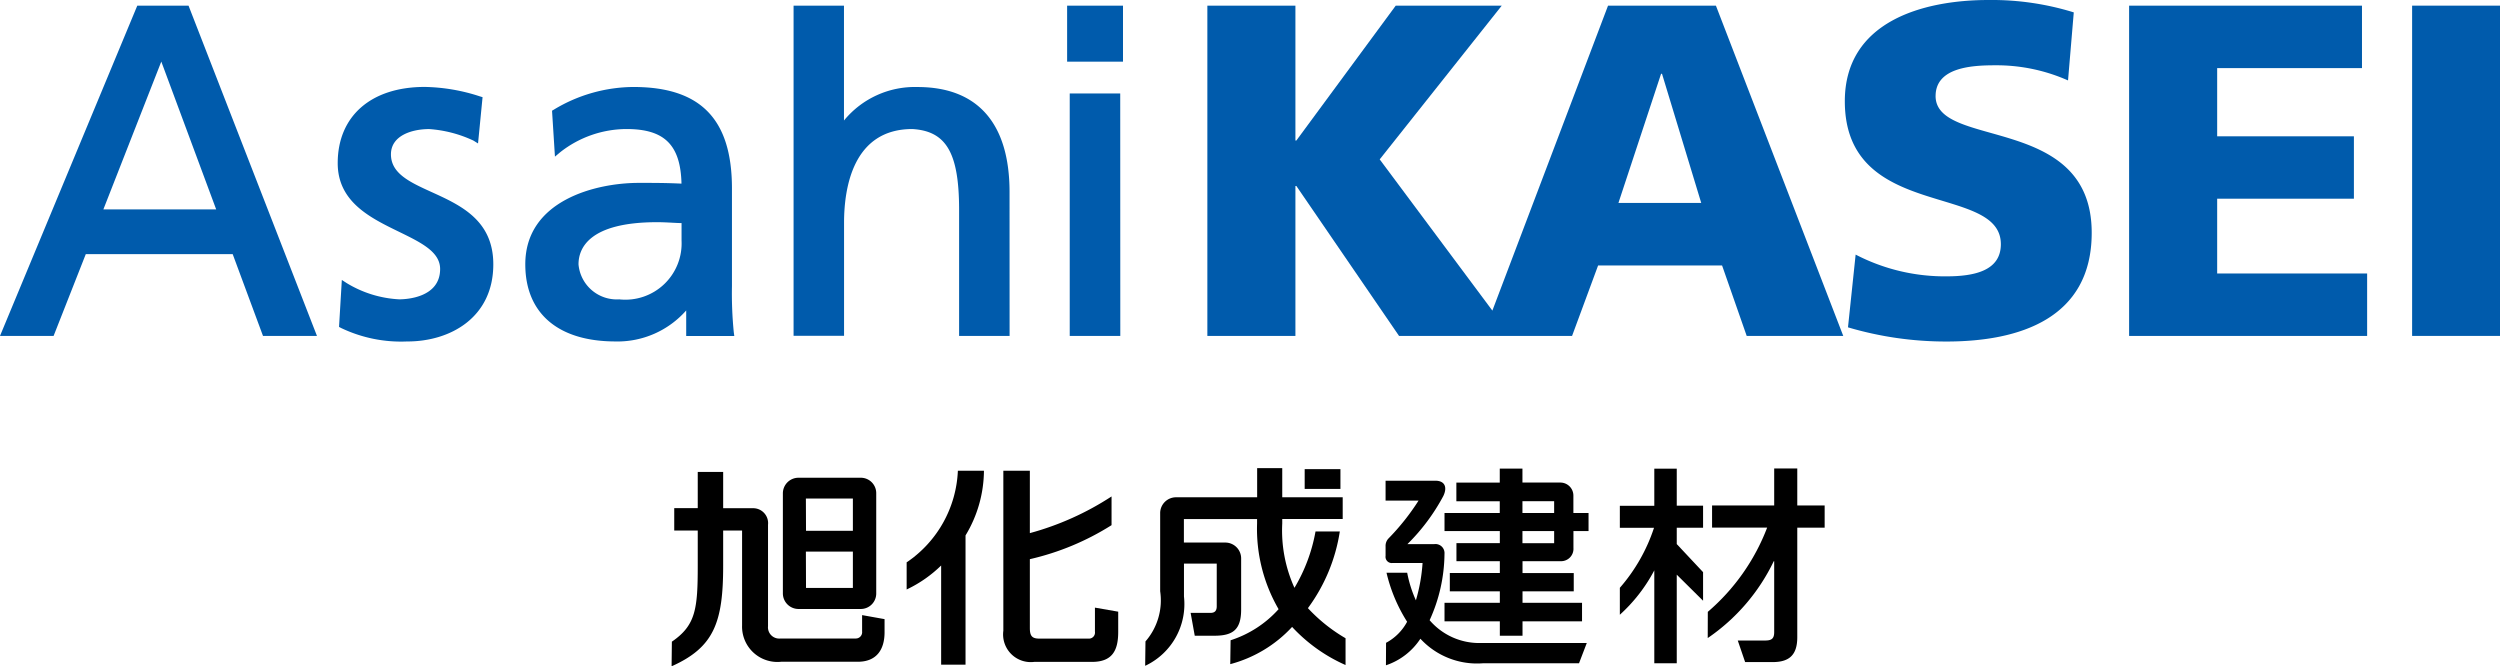
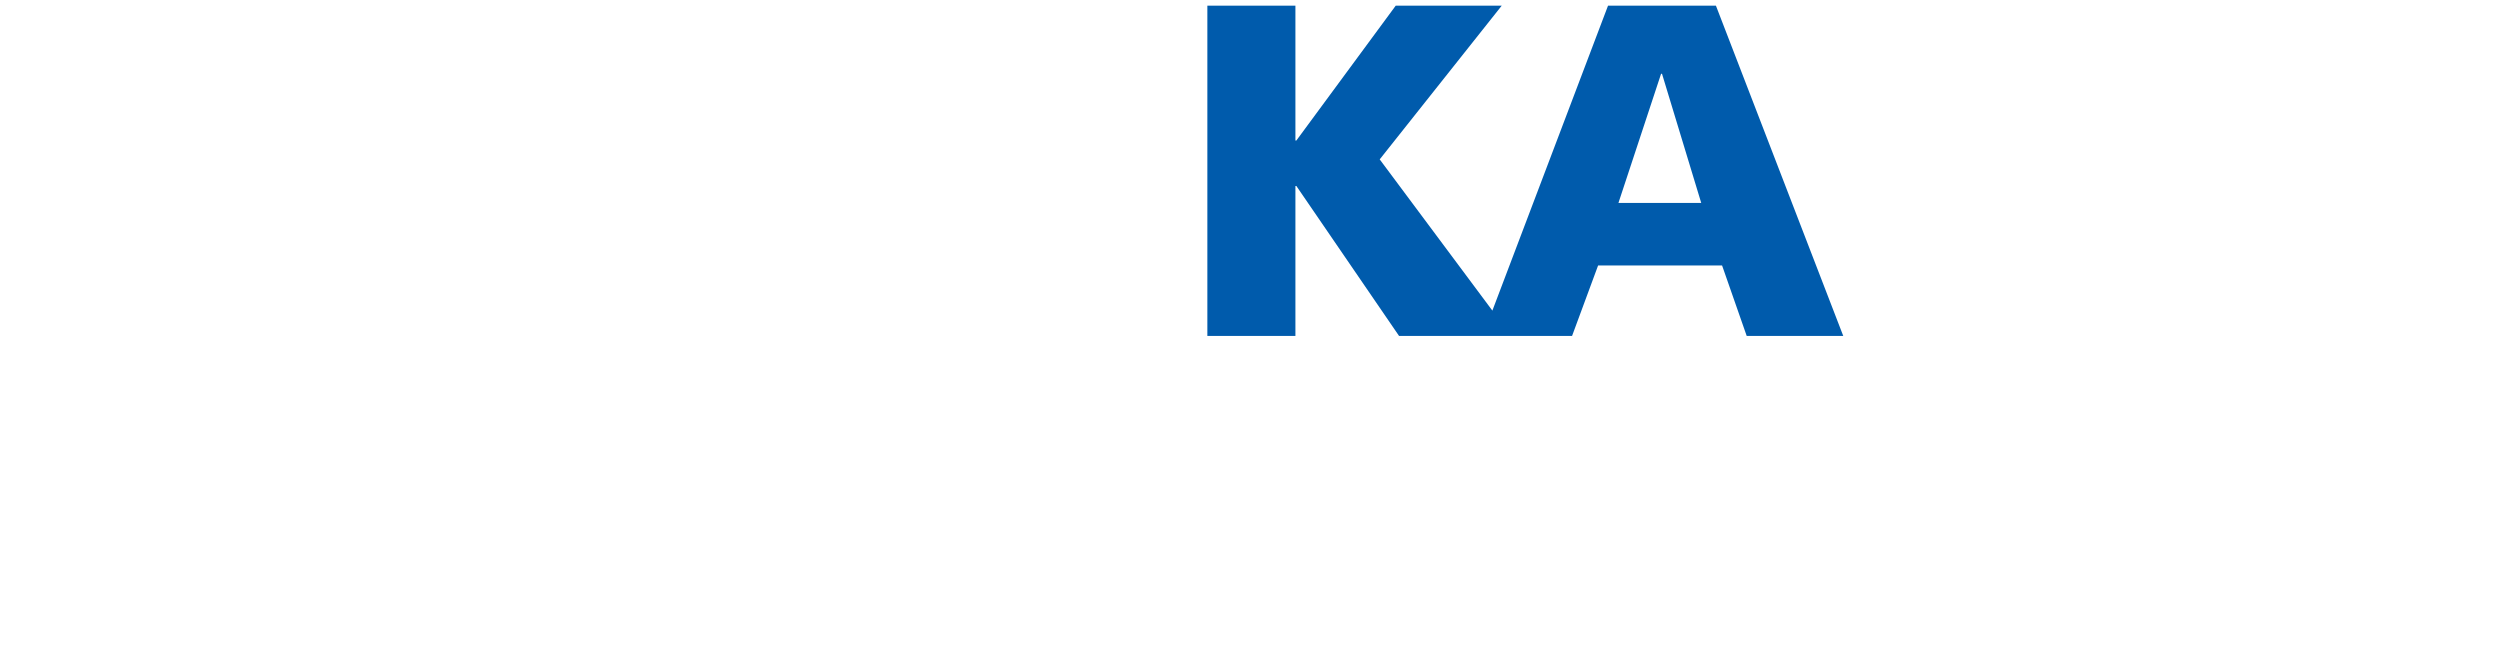
<svg xmlns="http://www.w3.org/2000/svg" width="130.599" height="34.807" viewBox="0 0 130.599 34.807">
  <defs>
    <clipPath id="a">
-       <rect width="130.599" height="34.807" fill="none" />
-     </clipPath>
+       </clipPath>
  </defs>
  <g style="isolation:isolate">
    <g clip-path="url(#a)">
      <path d="M127.266,55.857a9.06,9.06,0,0,0,1.663-4H127.66a8.739,8.739,0,0,1-1.1,2.943,7.26,7.26,0,0,1-.638-3.364v-.232h3.158V50.07h-3.158V48.546h-1.311V50.07H120.36a.83.83,0,0,0-.815.8v4.108a3.268,3.268,0,0,1-.758,2.61l-.01.01-.016,1.274.059-.026a3.561,3.561,0,0,0,1.968-3.592V53.536H122.5l0,2.23c0,.211-.085.342-.317.342h-1.047l.215,1.194h1.031c.97,0,1.393-.322,1.393-1.37l0-2.682a.829.829,0,0,0-.813-.815h-2.178V51.207h3.823v.232a8.37,8.37,0,0,0,1.124,4.476,5.712,5.712,0,0,1-2.507,1.624l-.018,1.248a6.75,6.75,0,0,0,3.231-1.945,8.453,8.453,0,0,0,2.792,1.991v-1.4a8.523,8.523,0,0,1-1.968-1.574" transform="translate(-58.938 -24.092)" />
      <rect width="1.868" height="1.033" transform="translate(68.156 24.508)" />
      <path d="M94.042,53.588l-.018.011V55.02l.055-.027a6.622,6.622,0,0,0,1.747-1.227v5.18H97.1V52.195a6.594,6.594,0,0,0,.962-3.38H96.7a6.086,6.086,0,0,1-2.655,4.773" transform="translate(-46.661 -24.225)" />
      <path d="M108.836,55.968v1.258a.316.316,0,0,1-.346.36h-2.564c-.37,0-.49-.134-.49-.549v-3.6a13.718,13.718,0,0,0,4.268-1.777v-1.5a14.974,14.974,0,0,1-4.268,1.916V48.816h-1.385v8.362a1.445,1.445,0,0,0,1.613,1.625h3.015c1.052,0,1.373-.579,1.373-1.566l0-1.057Z" transform="translate(-51.637 -24.226)" />
      <path d="M79.6,56.419v.854a.33.33,0,0,1-.339.368H75.341A.588.588,0,0,1,74.685,57V51.7a.78.78,0,0,0-.773-.865h-1.57V48.938H71.014v1.894H69.786V52h1.228v1.851c0,2.247-.11,3.1-1.338,3.946l-.014.011-.014,1.285c2.214-.99,2.694-2.289,2.694-5.251V52h.988v4.956a1.847,1.847,0,0,0,2.043,1.9h4c.987,0,1.4-.64,1.4-1.541l0-.686Z" transform="translate(-34.564 -24.286)" />
-       <path d="M82,56.4h3.268a.808.808,0,0,0,.8-.821V50.36a.806.806,0,0,0-.8-.816H82a.816.816,0,0,0-.809.8V55.6A.817.817,0,0,0,82,56.4m.393-5.769h2.455v1.685H82.4Zm0,2.771h2.455v1.9H82.4Z" transform="translate(-40.294 -24.587)" />
-       <path d="M156.532,50.919v-.9a.68.68,0,0,0-.693-.691h-1.968V48.6h-1.185v.73h-2.267v.974h2.267v.614H149.8v.943h2.89v.632h-2.267v.942h2.267v.619h-2.613v.955h2.613v.6H149.8v.969h2.89v.75h1.185v-.75h3.109v-.969h-3.109v-.6h2.676v-.955h-2.676v-.619h1.983a.647.647,0,0,0,.677-.692v-.882h.789v-.943Zm-1.005,1.575h-1.656v-.632h1.656Zm0-1.575h-1.656V50.3h1.656Z" transform="translate(-74.339 -24.119)" />
      <path d="M146,57.135a8.5,8.5,0,0,0,.777-3.469.473.473,0,0,0-.537-.506h-1.4a10.4,10.4,0,0,0,1.875-2.513c.226-.469.07-.8-.416-.8h-2.6v1.038h1.724a12.107,12.107,0,0,1-1.576,1.984.56.56,0,0,0-.148.407v.5a.325.325,0,0,0,.368.369h1.564a8.9,8.9,0,0,1-.348,1.951,6.344,6.344,0,0,1-.455-1.441l-1.08,0a8.315,8.315,0,0,0,1.076,2.56,2.672,2.672,0,0,1-1.1,1.1l-.006,1.175a3.461,3.461,0,0,0,1.8-1.388,4.025,4.025,0,0,0,3.259,1.283h5.027l.406-1.06h-5.509A3.413,3.413,0,0,1,146,57.135" transform="translate(-71.317 -24.735)" />
      <path d="M170.962,48.6h-1.173v1.938h-1.8v1.15h1.785a9.061,9.061,0,0,1-1.785,3.135v1.407a8.417,8.417,0,0,0,1.8-2.319l0,4.853h1.173V54.136l1.375,1.362V54.005l-1.375-1.467v-.855h1.375v-1.15h-1.375Z" transform="translate(-83.369 -24.116)" />
      <path d="M177.109,56.071a10.927,10.927,0,0,0,3.1-4.4h-2.877V50.514h3.245V48.579h1.206v1.935h1.43v1.158h-1.43V57.4c0,.953-.45,1.295-1.286,1.295h-1.438l-.385-1.127h1.436c.322,0,.467-.092.467-.435V53.424h-.022a10.2,10.2,0,0,1-3.45,4.016Z" transform="translate(-87.894 -24.108)" />
    </g>
    <path d="M146.142.587,140.1,16.517l-5.886-7.9L140.589.587h-5.538L129.86,7.632h-.049V.587h-4.6V17.84h4.6V10.006h.049l5.365,7.834h9.038l1.36-3.68H152.1l1.286,3.68h5.044L151.778.587Zm.543,10.306,2.228-6.747h.049l2.049,6.747Z" transform="translate(-62.139 -0.291)" fill="#005bac" />
    <g clip-path="url(#a)">
      <path d="M196.059,5.017c0-1.509,1.928-1.606,3.093-1.606a9.2,9.2,0,0,1,3.825.791l.3-3.555A14.444,14.444,0,0,0,198.827,0c-3.458,0-7.51,1.136-7.51,5.289,0,6.277,8.151,4.252,8.151,7.467,0,1.385-1.377,1.68-2.84,1.68a10.1,10.1,0,0,1-4.746-1.136l-.4,3.8a18.02,18.02,0,0,0,5.146.741c3.827,0,7.586-1.211,7.586-5.681,0-6.231-8.156-4.354-8.156-7.146" transform="translate(-94.944 0)" fill="#005bac" />
      <path d="M225.4,10.671h7.143V7.412H225.4V3.849h7.565V.587H220.8V17.84h12.434V14.578H225.4Z" transform="translate(-109.576 -0.291)" fill="#005bac" />
      <rect width="4.591" height="17.253" transform="translate(126.008 0.295)" fill="#005bac" />
      <path d="M38.668,22.311a7.26,7.26,0,0,1-3.477-.706l-.1-.054.146-2.453.256.166a5.857,5.857,0,0,0,2.738.847c.357,0,2.141-.077,2.141-1.585,0-.9-1-1.383-2.15-1.945-1.5-.73-3.2-1.559-3.2-3.585,0-2.456,1.741-3.981,4.544-3.981a9.732,9.732,0,0,1,2.882.493l.141.042-.237,2.418-.243-.151a6.488,6.488,0,0,0-2.306-.6c-.922,0-2,.346-2,1.32,0,1,.984,1.452,2.123,1.97,1.511.687,3.224,1.466,3.224,3.775,0,2.784-2.252,4.03-4.484,4.03" transform="translate(-17.38 -4.474)" fill="#005bac" />
      <path d="M59.187,22.311c-2.994,0-4.711-1.469-4.711-4.031,0-3.356,3.722-4.252,5.92-4.252.826,0,1.439,0,2.24.039-.048-2.022-.89-2.852-2.871-2.852a5.624,5.624,0,0,0-3.471,1.216l-.269.226-.152-2.4.094-.055a8.111,8.111,0,0,1,4.159-1.184c3.511,0,5.146,1.683,5.146,5.3v5.1a20.52,20.52,0,0,0,.095,2.407l.027.2H62.882V20.691a4.785,4.785,0,0,1-3.694,1.621m2.175-6.231c-3.573,0-4.107,1.378-4.107,2.2a2.006,2.006,0,0,0,2.124,1.831,2.939,2.939,0,0,0,3.259-3.07v-.915c-.184,0-.37-.013-.55-.022-.238-.012-.485-.024-.726-.024" transform="translate(-27.035 -4.474)" fill="#005bac" />
      <path d="M93.585,17.839H90.947V11.261c0-2.976-.662-4.123-2.444-4.229-3.1,0-3.566,3.073-3.566,4.9v5.9H82.3V.586h2.633v6a4.786,4.786,0,0,1,3.841-1.749c3.145,0,4.808,1.9,4.808,5.484Z" transform="translate(-40.844 -0.291)" fill="#005bac" />
-       <path d="M113.442,17.84H110.8V5.172h2.638Zm.141-14.326h-2.919V.587h2.919Z" transform="translate(-54.918 -0.291)" fill="#005bac" />
-       <path d="M16.558,17.839H13.739l-1.583-4.271H4.481L2.8,17.839H0L7.172.586H9.849ZM5.4,11.23h5.893L8.426,3.508Z" transform="translate(0 -0.291)" fill="#005bac" />
    </g>
  </g>
</svg>